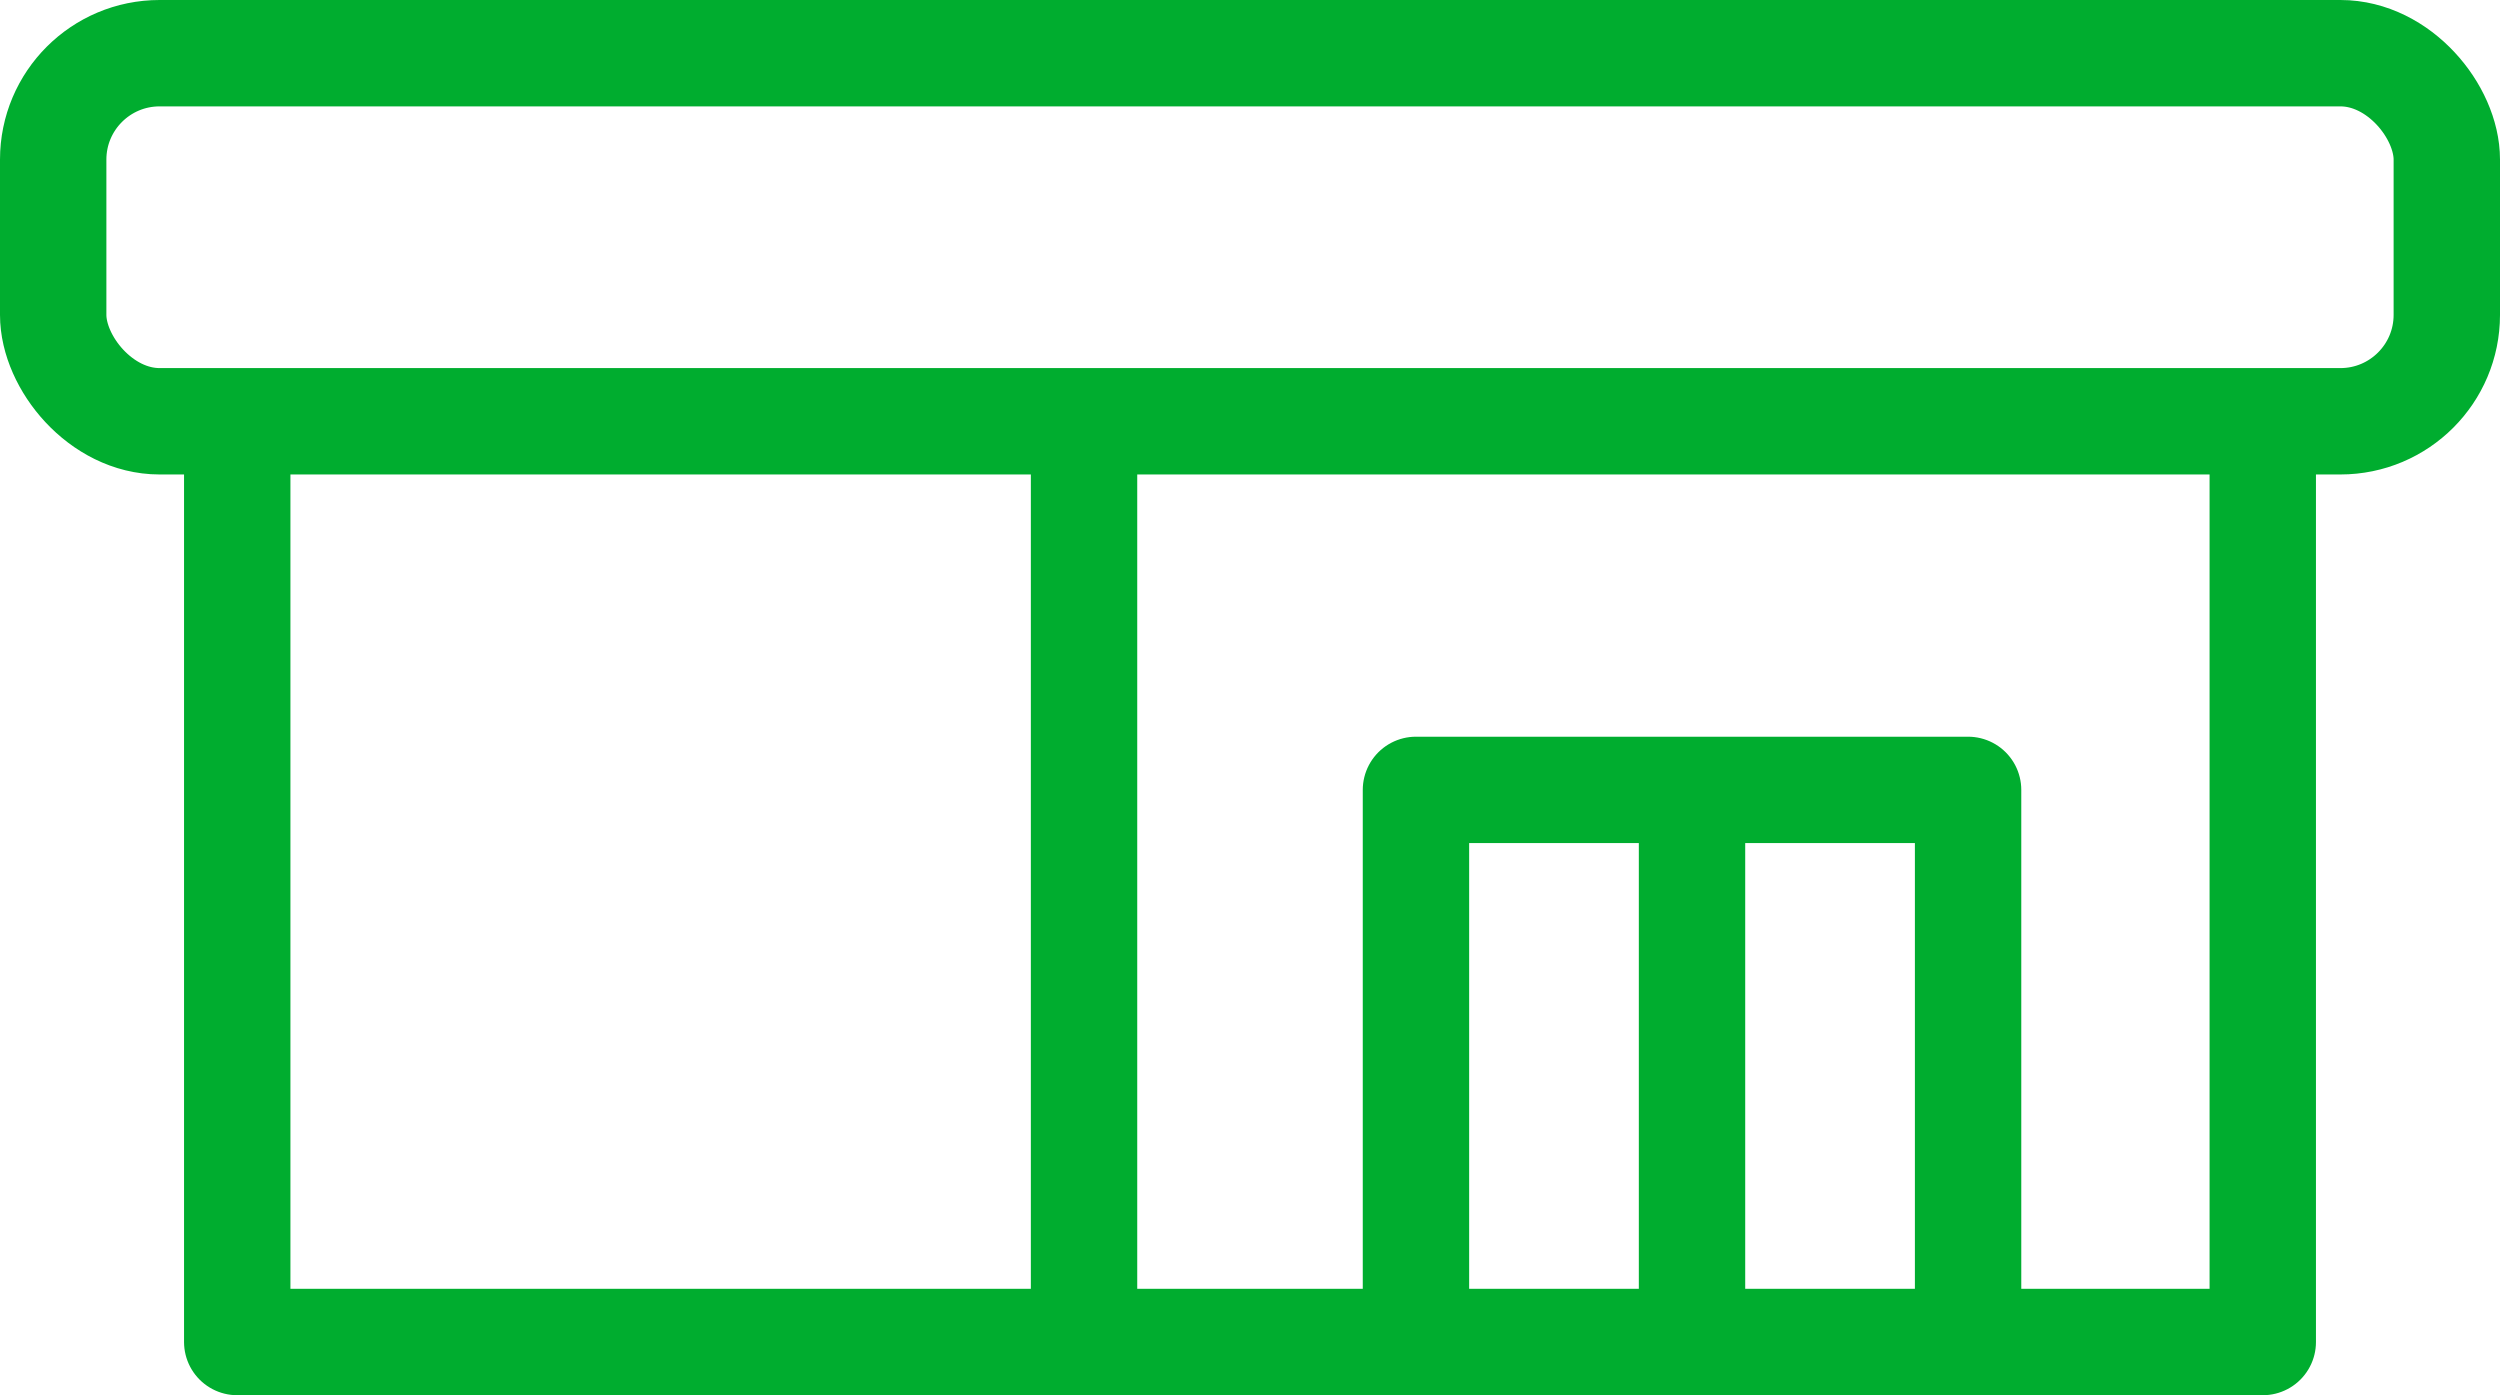
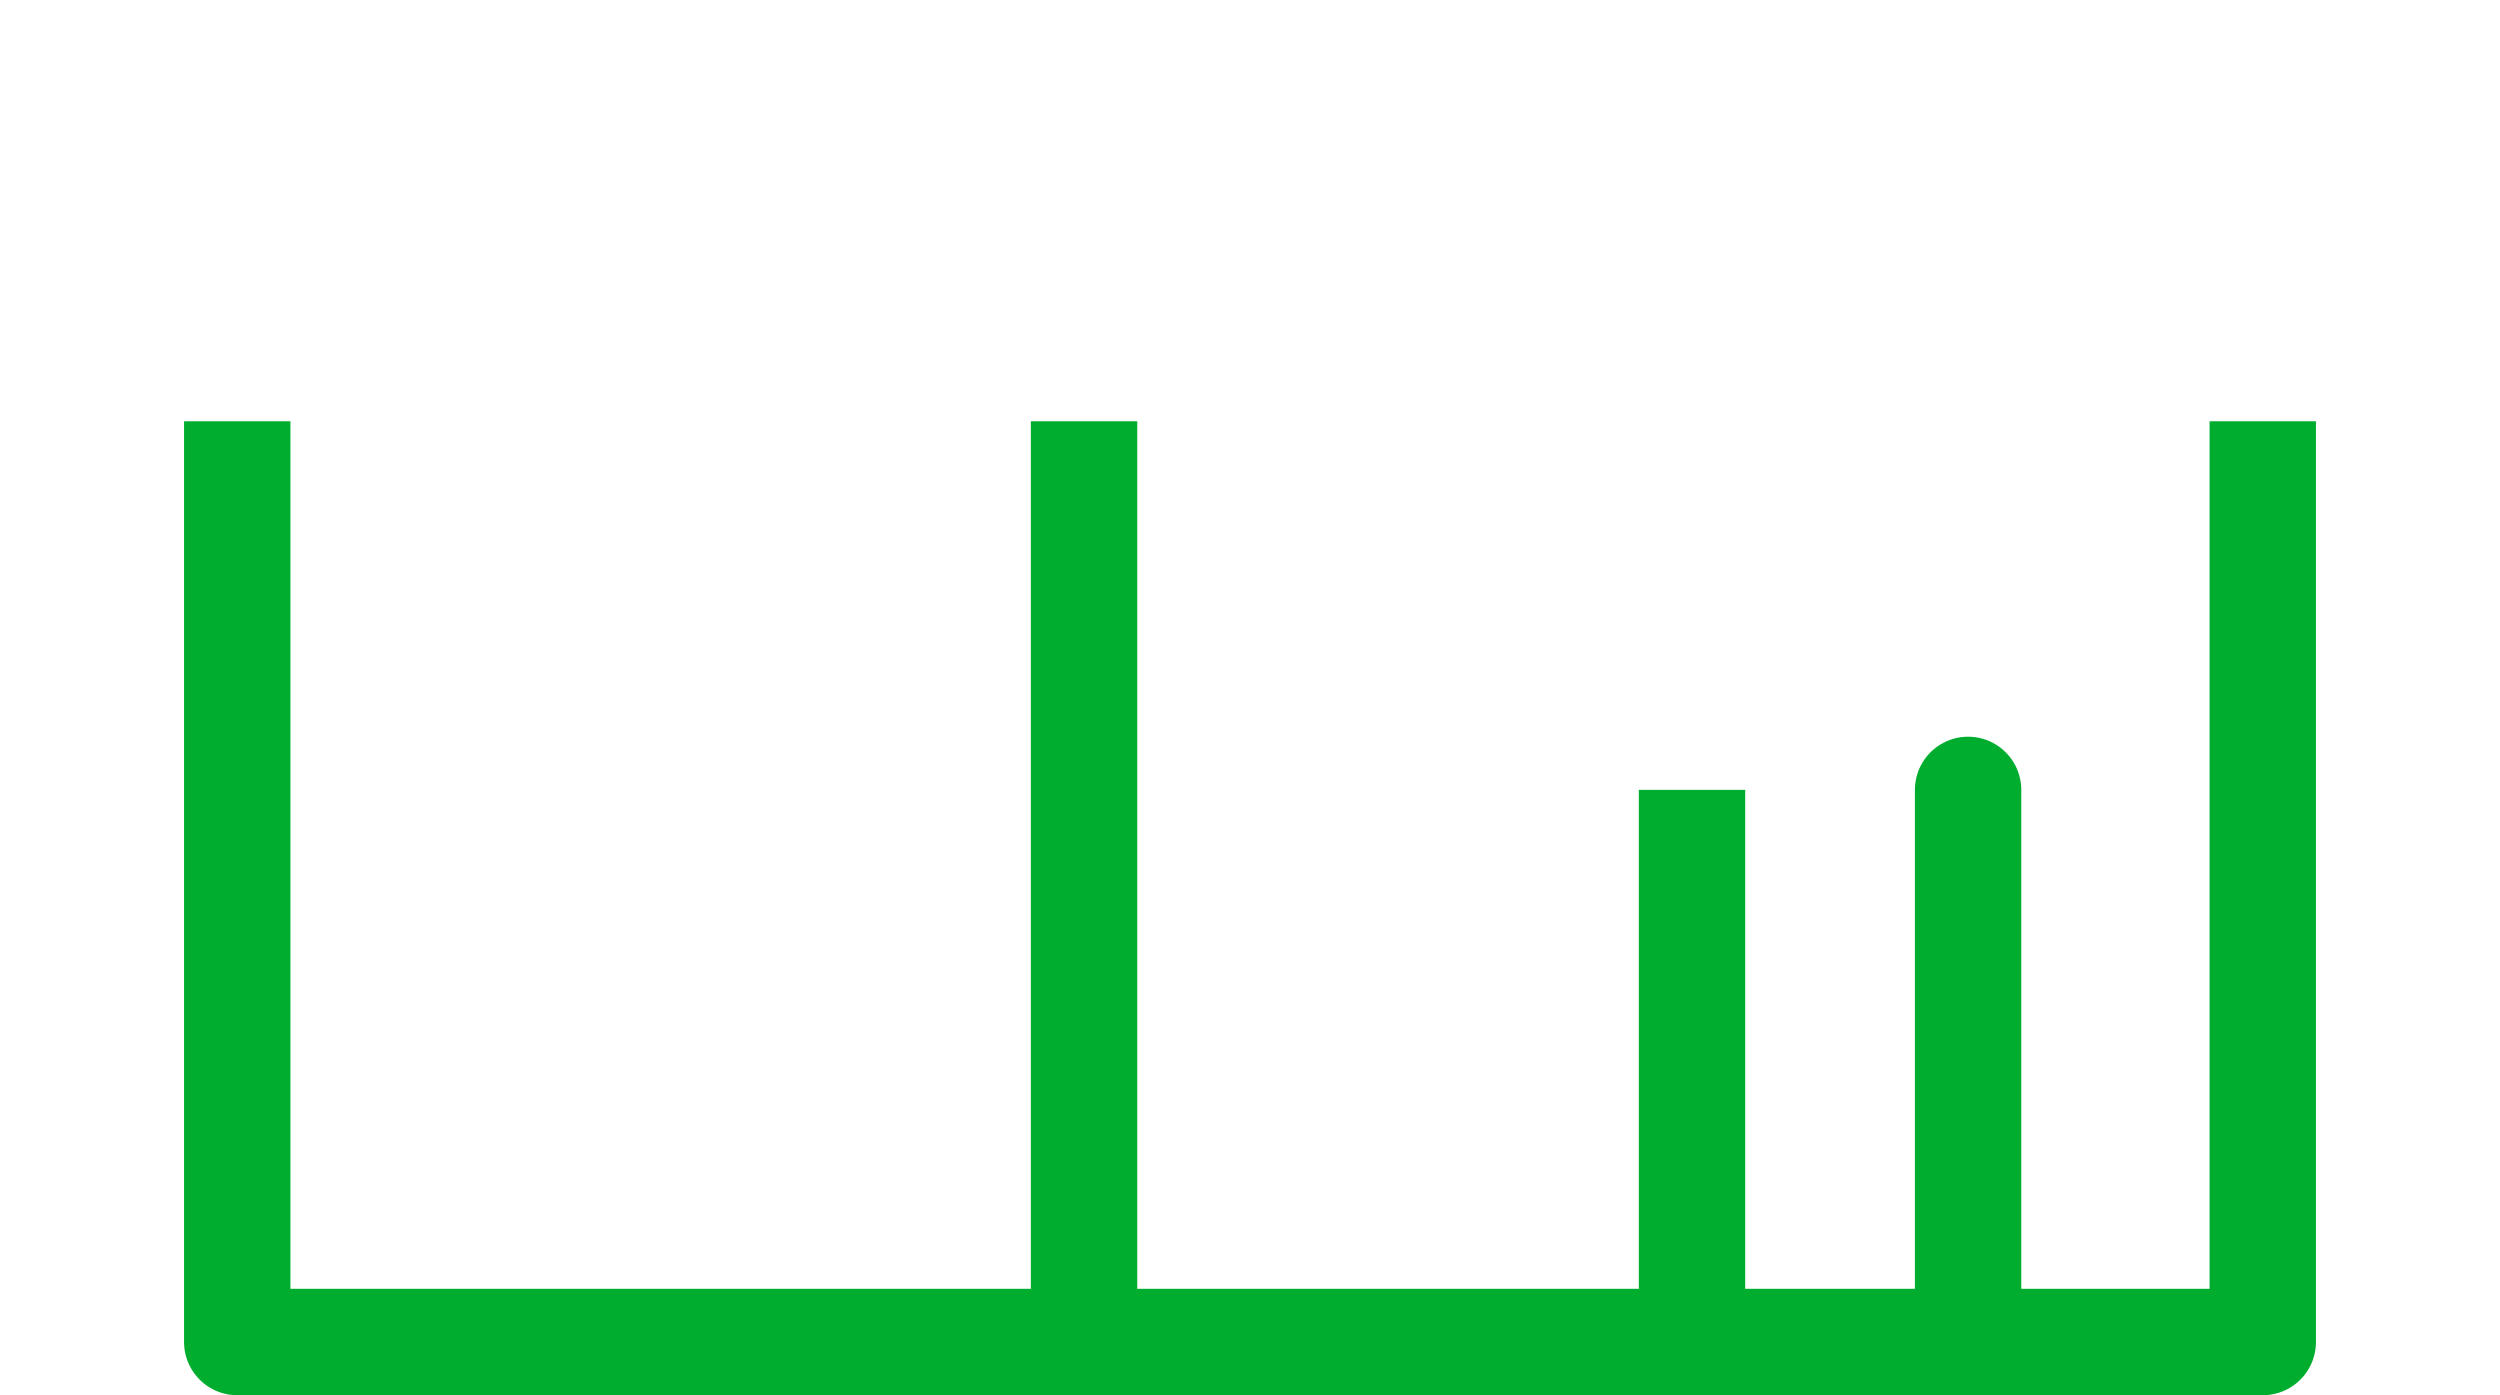
<svg xmlns="http://www.w3.org/2000/svg" id="_レイヤー_2" viewBox="0 0 47 26.23">
  <defs>
    <style>.cls-1{fill:none;stroke:#00ad2f;stroke-linejoin:round;stroke-width:2px}</style>
  </defs>
  <g id="layer1">
    <path d="M42.54 7.92v17.31H4.46V7.92m15.92 0v17.31" class="cls-1" />
-     <path d="M37 25.23V14.85H26.62V25.2" class="cls-1" />
-     <rect width="45" height="6.92" x="1" y="1" class="cls-1" rx="2" ry="2" />
+     <path d="M37 25.23V14.85V25.2" class="cls-1" />
    <path d="M31.81 14.85v10.38" class="cls-1" />
  </g>
</svg>